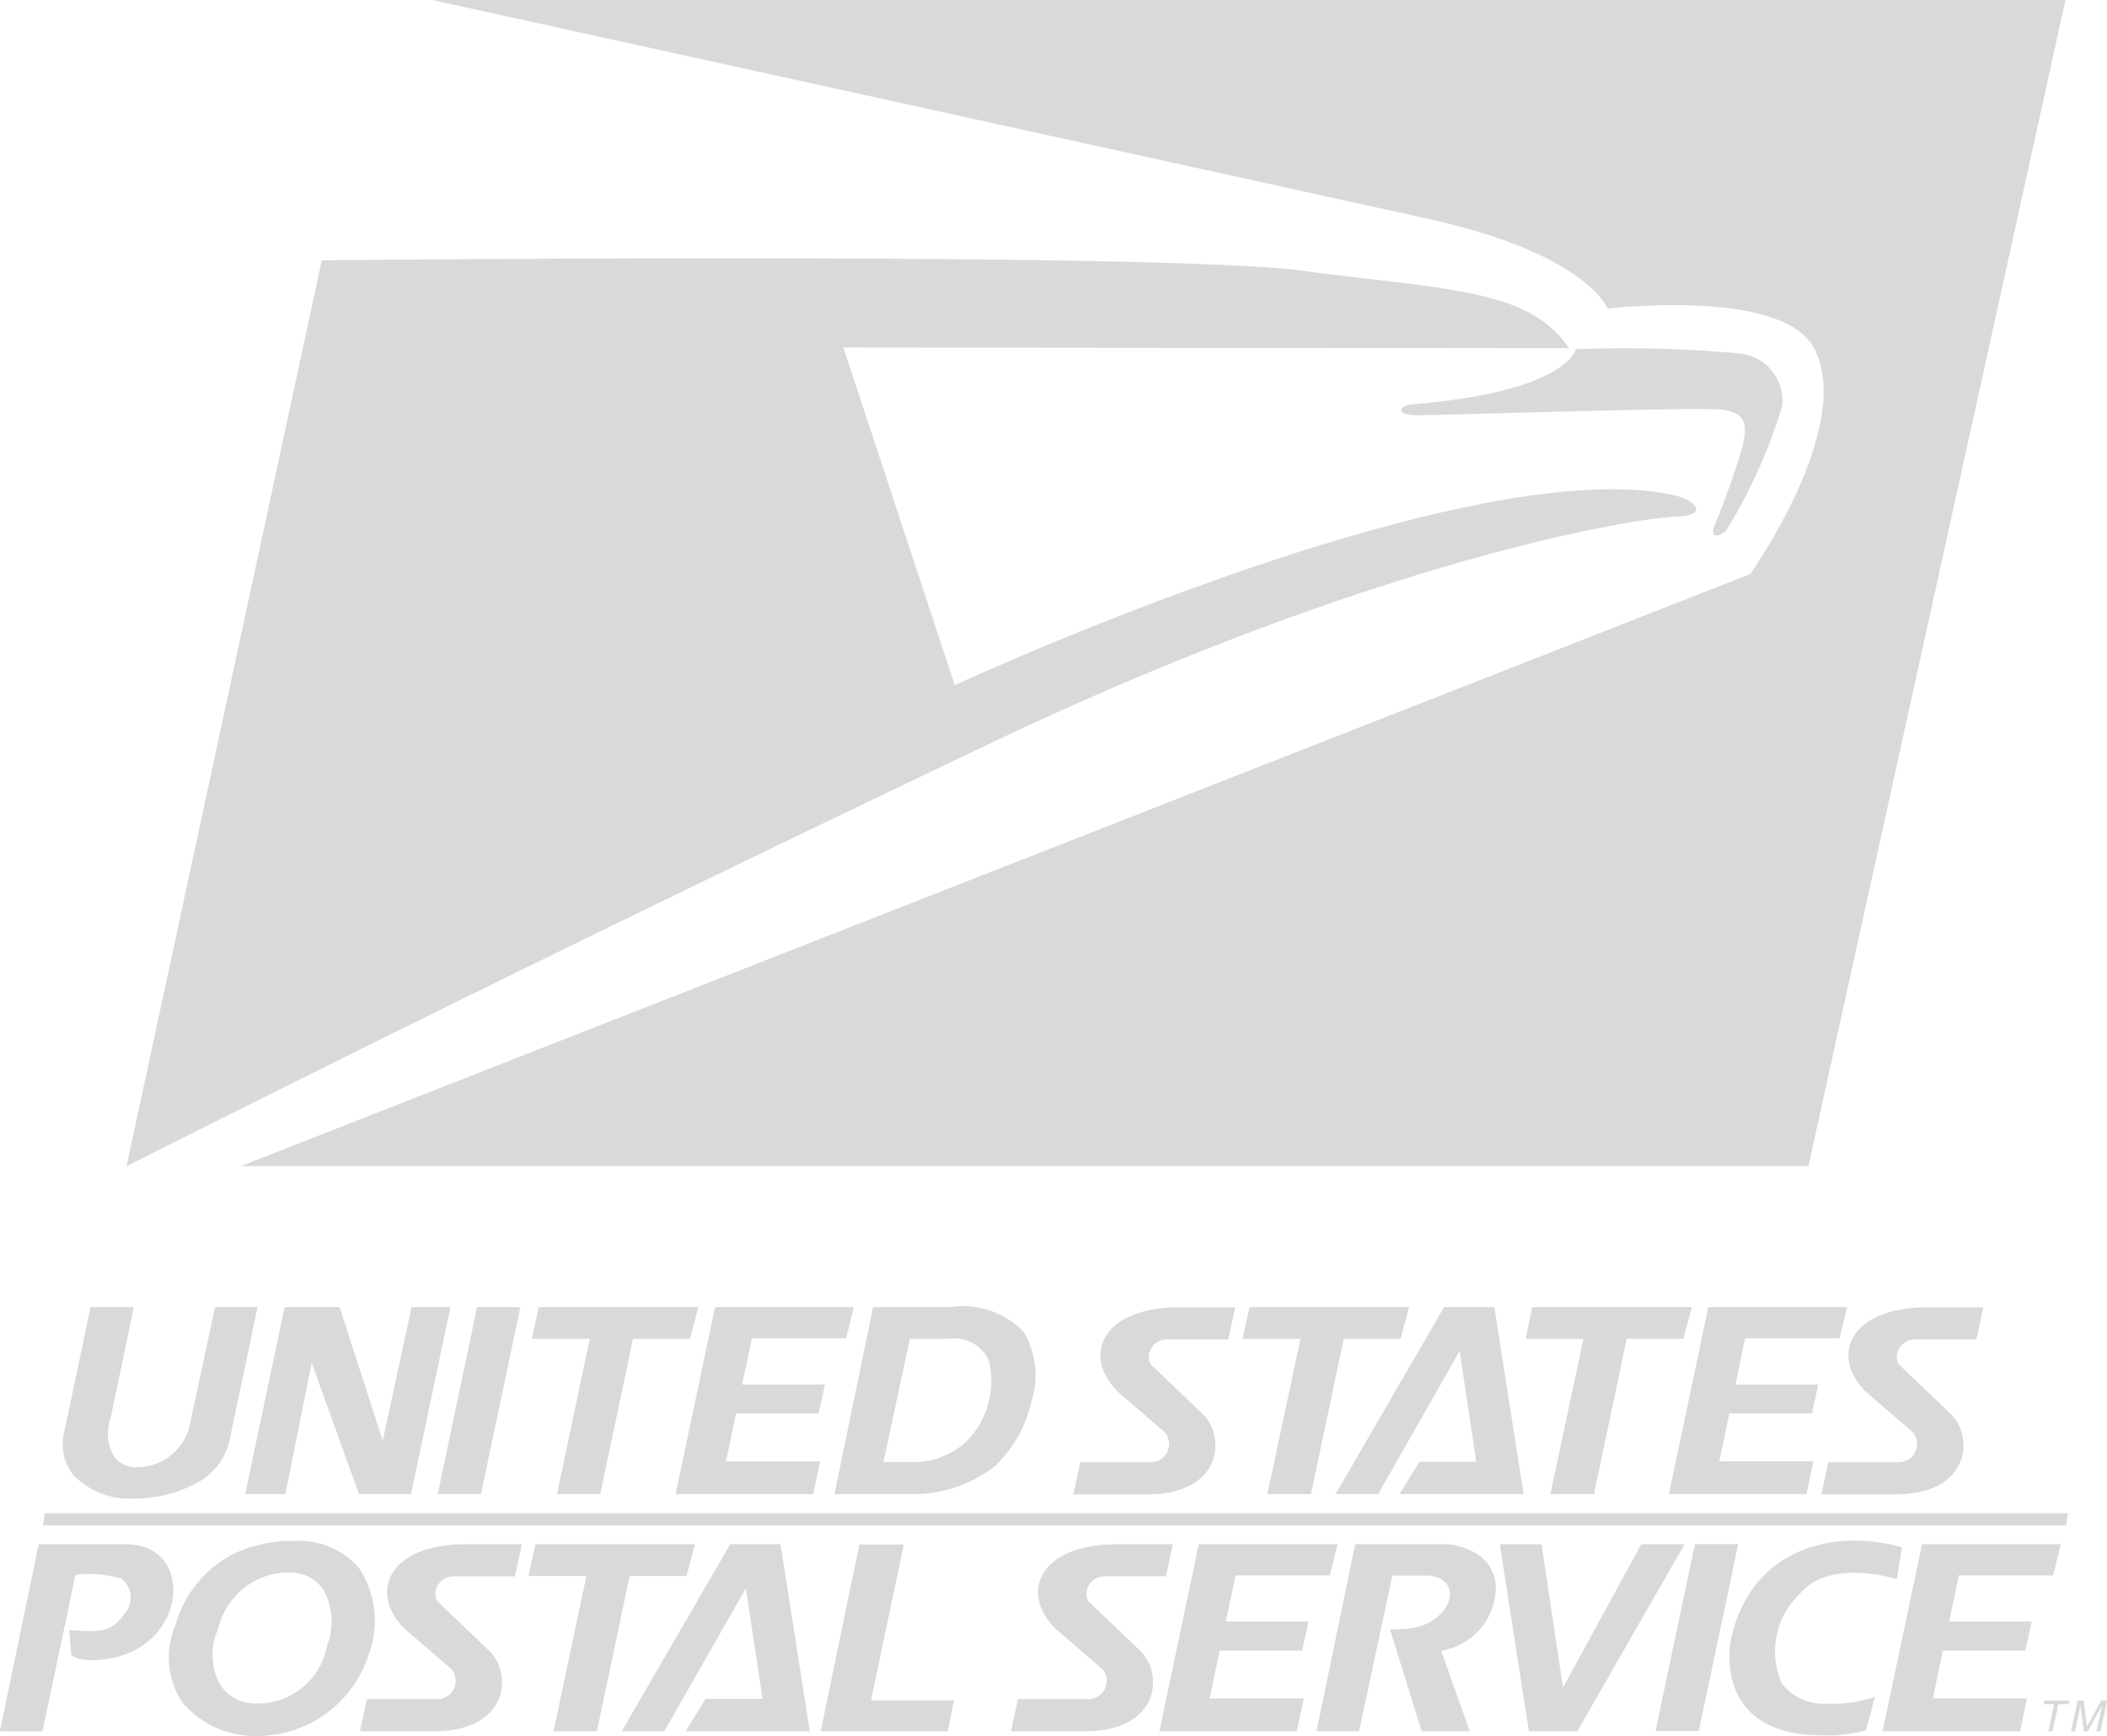
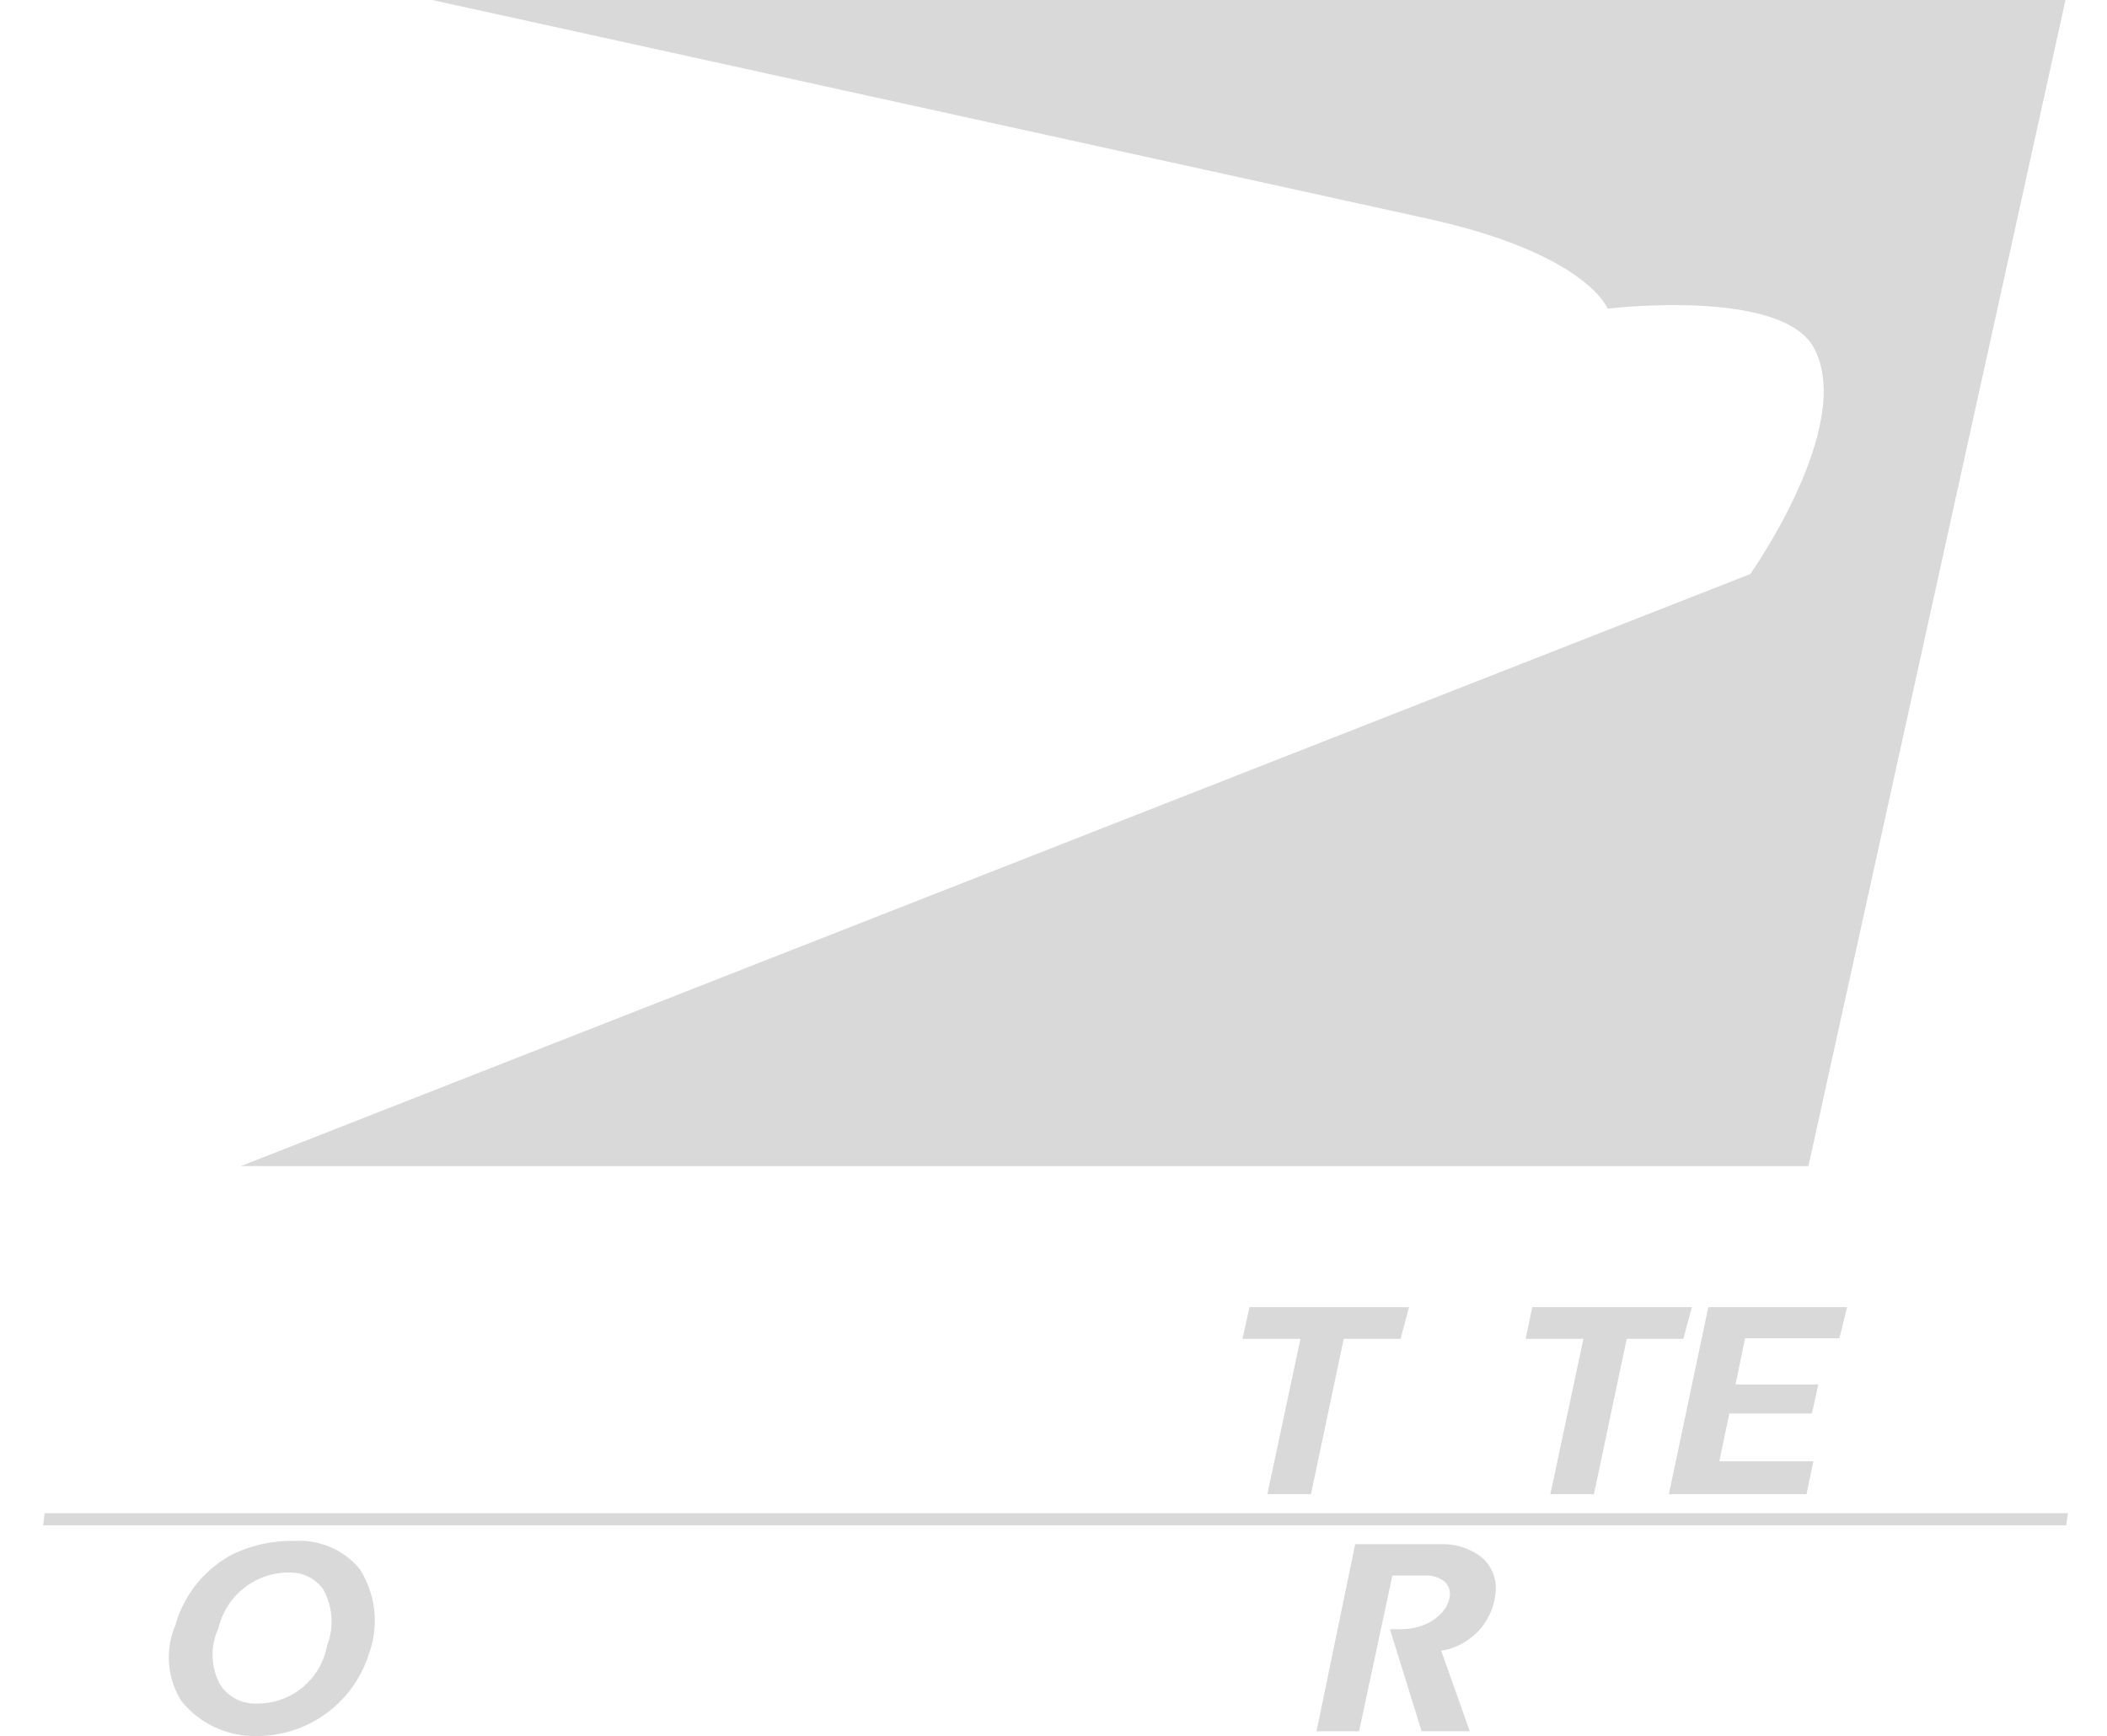
<svg xmlns="http://www.w3.org/2000/svg" width="63.244" height="52.113" viewBox="0 0 63.244 52.113">
  <g id="Group_99" data-name="Group 99" transform="translate(-1031.504 592.029)">
-     <path id="Subtraction_9" data-name="Subtraction 9" d="M26.562,12.732H22.747l1.159-5.607h1.336l-.987,4.68h2.49l-.184.927ZM2.169,5.746h0A2.351,2.351,0,0,1,.3,5.028a1.543,1.543,0,0,1-.24-1.369L.83,0h1.3l-.7,3.34a1.362,1.362,0,0,0,.121,1.167.844.844,0,0,0,.694.3A1.626,1.626,0,0,0,3.8,3.573L4.567,0H5.843L4.984,4.084A1.933,1.933,0,0,1,3.944,5.315,3.831,3.831,0,0,1,2.169,5.746Zm23.262-.131H23.158L24.318,0h2.321a2.549,2.549,0,0,1,2.2.741,2.574,2.574,0,0,1,.226,2.111,3.809,3.809,0,0,1-1.093,1.925A4.007,4.007,0,0,1,25.431,5.615ZM25.423.953l-.793,3.7h.905a2.342,2.342,0,0,0,1.558-.594A2.586,2.586,0,0,0,27.8,1.623a1.123,1.123,0,0,0-1.2-.67H25.423ZM6.678,5.615H5.472L6.655,0H8.307L9.6,4.013,10.465,0h1.167L10.449,5.614H8.887L7.467,1.671,6.678,5.615Zm32.8,0H38.2L41.458,0h1.508l.879,5.614H40.122l.594-.971h1.708l-.5-3.322L39.478,5.615Zm-16.96,0H18.391L19.575,0h4.166l-.232.937h-2.83l-.291,1.386h2.486l-.193.871H20.205l-.3,1.435h2.824l-.209.986Zm-6.388,0h-1.3L15.813.953H14.075L14.284,0h4.789l-.255.953H17.113l-.984,4.661Zm-3.58,0h-1.3L12.432,0h1.3L12.549,5.614Z" transform="translate(1033.392 -552.791)" fill="#d9d9d9" />
-     <path id="Path_3337" data-name="Path 3337" d="M12.309,152.794H9.664L8.5,158.409H9.78l.99-4.7a3.6,3.6,0,0,1,1.38.114.731.731,0,0,1,.109,1.037c-.431.585-.681.573-1.68.51l.069.768a1.388,1.388,0,0,0,.538.136C14.126,156.3,14.483,152.794,12.309,152.794Zm41.213,0,.873,5.614h1.453l3.219-5.614h-1.3l-2.347,4.3-.645-4.3Z" transform="translate(1023 -698.465)" fill="#d9d9d9" fill-rule="evenodd" />
    <path id="Subtraction_8" data-name="Subtraction 8" d="M6.37,12.875H6.315a2.825,2.825,0,0,1-2.161-1.045,2.458,2.458,0,0,1-.186-2.273A3.459,3.459,0,0,1,5.713,7.409a4.1,4.1,0,0,1,1.855-.39,2.346,2.346,0,0,1,1.93.837,2.883,2.883,0,0,1,.279,2.56A3.516,3.516,0,0,1,6.37,12.875Zm.948-4.907a2.169,2.169,0,0,0-2.058,1.68,1.878,1.878,0,0,0,.059,1.694,1.242,1.242,0,0,0,1,.558c.039,0,.079,0,.12,0A2.118,2.118,0,0,0,8.524,10.16a1.992,1.992,0,0,0-.117-1.688,1.2,1.2,0,0,0-.888-.5C7.451,7.971,7.383,7.968,7.318,7.968Zm35.5,4.764H41.378L40.427,9.67h.3c.979,0,1.5-.615,1.5-1.058a.487.487,0,0,0-.182-.391.9.9,0,0,0-.569-.163H40.5l-1,4.674H38.223l1.16-5.614h2.535a1.934,1.934,0,0,1,1.225.363,1.239,1.239,0,0,1,.461.856,1.941,1.941,0,0,1-1.638,1.978l.857,2.416Zm17.9-6.18H0l.046-.365H60.777l-.052.365Zm-7.8-.938H48.8L49.983,0h4.166l-.232.937h-2.83L50.8,2.322h2.486l-.193.871H50.614l-.3,1.435h2.824l-.208.986Zm-6.376,0h-1.3L46.234.953H44.5L44.7,0h4.789l-.255.953H47.534L46.55,5.614Zm-8.494,0h-1.3L37.74.953H36L36.212,0H41l-.255.953H39.04l-.984,4.661Z" transform="translate(1032.798 -552.791)" fill="#d9d9d9" />
-     <path id="Path_3340" data-name="Path 3340" d="M50.256,85.088l.209-.964H48.794c-2.356,0-2.926,1.461-1.858,2.529l1.423,1.229a.55.55,0,0,1-.466.891H45.814l-.209.965H47.82c2.281,0,2.36-1.751,1.668-2.413l-1.506-1.439c-.245-.2-.086-.8.445-.8h1.829Zm-19.541,0,.209-.964h-1.67c-2.356,0-2.926,1.461-1.858,2.529l1.423,1.229a.55.55,0,0,1-.466.891H26.274l-.209.965h2.214c2.281,0,2.361-1.751,1.668-2.413l-1.506-1.439c-.244-.2-.086-.8.445-.8Zm21.413-7.111.209-.965H50.666c-2.356,0-2.926,1.461-1.858,2.529l1.422,1.229a.549.549,0,0,1-.465.891H47.687l-.209.965h2.214c2.281,0,2.36-1.751,1.668-2.413l-1.506-1.438c-.245-.2-.086-.8.445-.8Zm22.453,0,.209-.965H73.119c-2.355,0-2.926,1.461-1.858,2.529l1.423,1.229a.55.55,0,0,1-.466.891H70.14l-.209.965h2.214c2.281,0,2.361-1.751,1.668-2.413l-1.506-1.438c-.245-.2-.086-.8.445-.8h1.829Zm-43.25,6.147-.209.953H32.86l-.984,4.662h1.3l.983-4.662h1.706l.256-.953h-4.79Zm2.592,5.612H35.2l2.448-4.292.5,3.321H36.437l-.594.971h3.723l-.878-5.614H37.179Zm17.32-5.613-1.183,5.614h4.126l.209-.986H51.57l.3-1.435h2.475l.194-.871H52.055l.291-1.386h2.83l.232-.936Zm21.709,0-1.184,5.614h4.126l.209-.986H73.278l.3-1.435h2.475l.193-.871H73.765l.291-1.386h2.83l.232-.936Zm3.677,4.693-.024.11h.312l-.172.812h.125l.173-.812h.312l.023-.11Zm1.559.922h.121l.2-.922h-.177l-.43.783-.1-.783h-.178l-.2.922h.121l.163-.783.1.783h.123l.429-.783h0Zm-5.839-5.519c-1.959-.571-4.455-.024-5.106,2.642-.191.784-.2,2.947,2.572,2.993a4.268,4.268,0,0,0,1.452-.145l.271-1.007a3.8,3.8,0,0,1-1.437.205,1.577,1.577,0,0,1-1.355-.6,2.372,2.372,0,0,1,.521-2.677c.532-.66,1.581-.824,2.93-.463Zm-6.213-.1-1.184,5.614h1.3l1.183-5.614ZM54.342,45.891c-4.09-.533-26.178-.341-29.424-.309l-5.86,27.191c8.971-4.514,16.956-8.411,25.84-12.65,11.294-5.388,19.064-6.77,20.676-6.848,1.085-.053.47-.525-.046-.639-6.309-1.391-21.61,5.7-21.61,5.7L40.576,48.2l21.783.021c-1.2-1.78-3.6-1.75-8.017-2.326Z" transform="translate(1016.244 -629.796)" fill="#d9d9d9" fill-rule="evenodd" />
    <path id="Path_3341" data-name="Path 3341" d="M34.343,23.971l29.881,6.565c4.789,1.056,5.4,2.7,5.4,2.7s5.241-.633,6.2,1.191c1.233,2.337-1.919,6.777-1.919,6.777L28.6,58.976H75.652l7.716-35.005Z" transform="translate(1010.134 -616)" fill="#d9d9d9" fill-rule="evenodd" />
-     <path id="Path_3342" data-name="Path 3342" d="M130.619,53.059s-.225,1.261-4.881,1.652c-.427.036-.529.308.035.326s8.345-.25,9.212-.165.751.609.64,1.116a24.905,24.905,0,0,1-.845,2.382c-.149.357.136.349.365.116a15.812,15.812,0,0,0,1.667-3.707,1.417,1.417,0,0,0-1.279-1.592A37.141,37.141,0,0,0,130.619,53.059Z" transform="translate(948.181 -634.604)" fill="#d9d9d9" fill-rule="evenodd" />
  </g>
</svg>